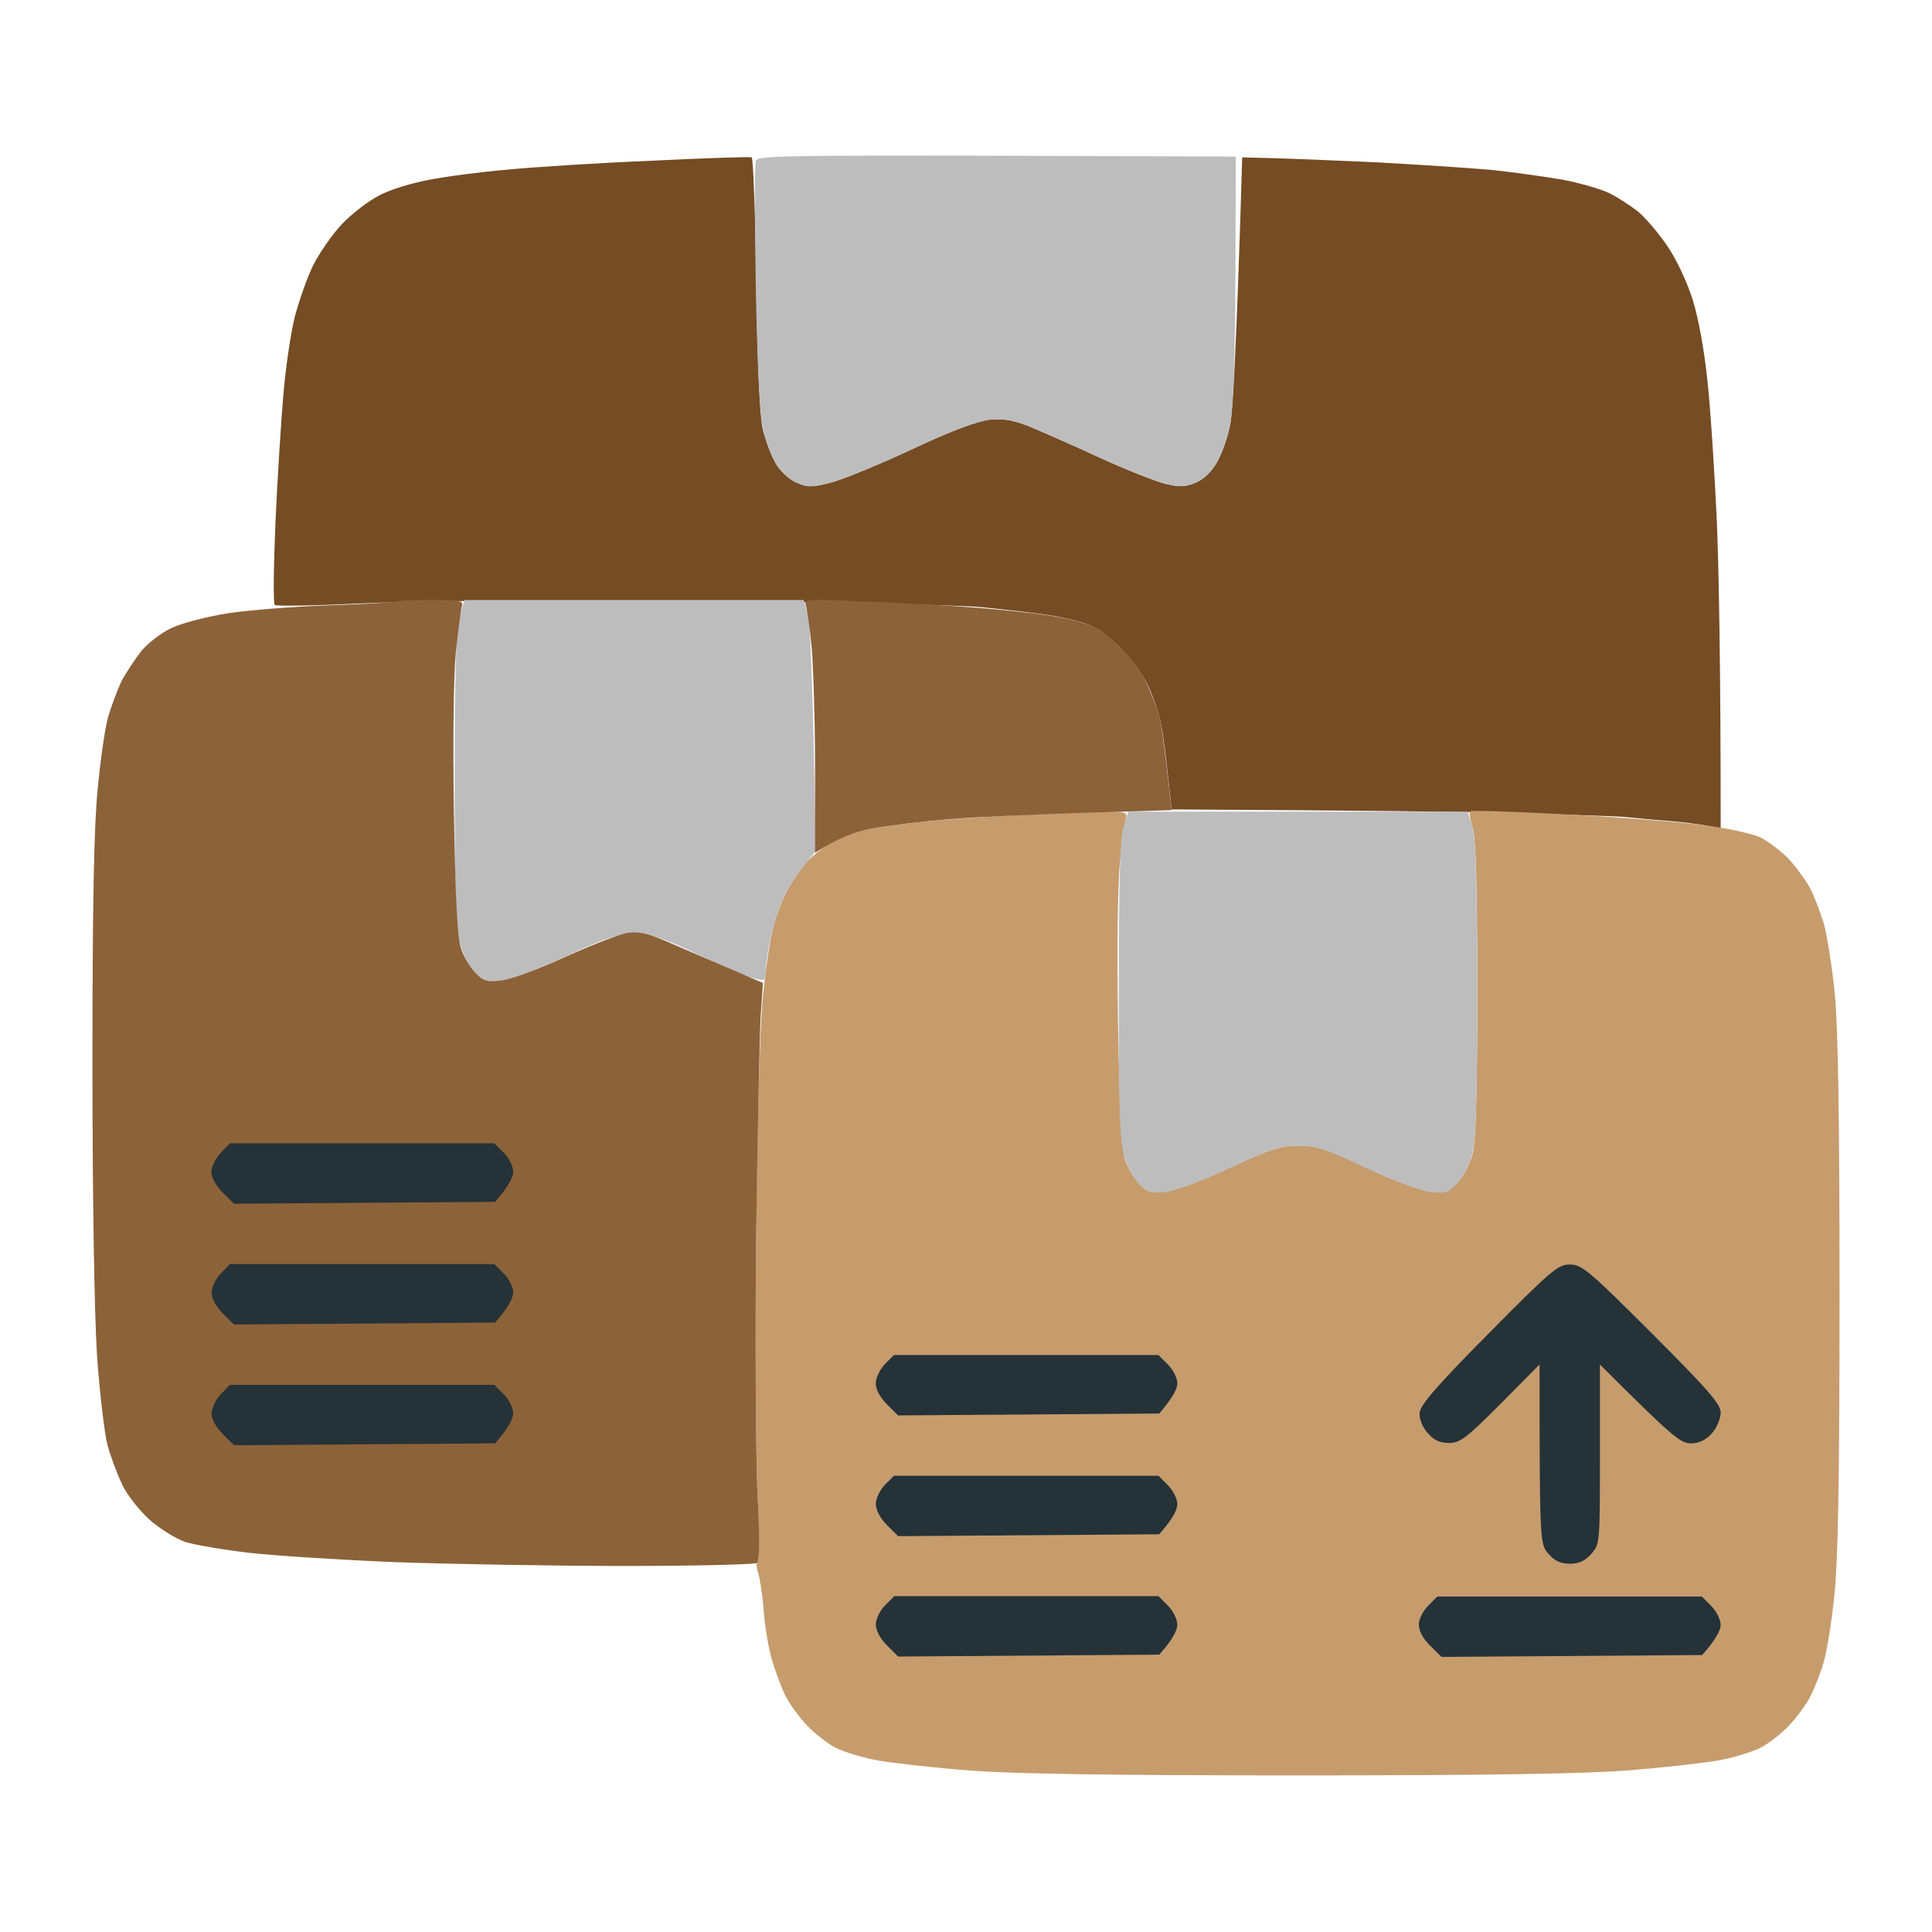
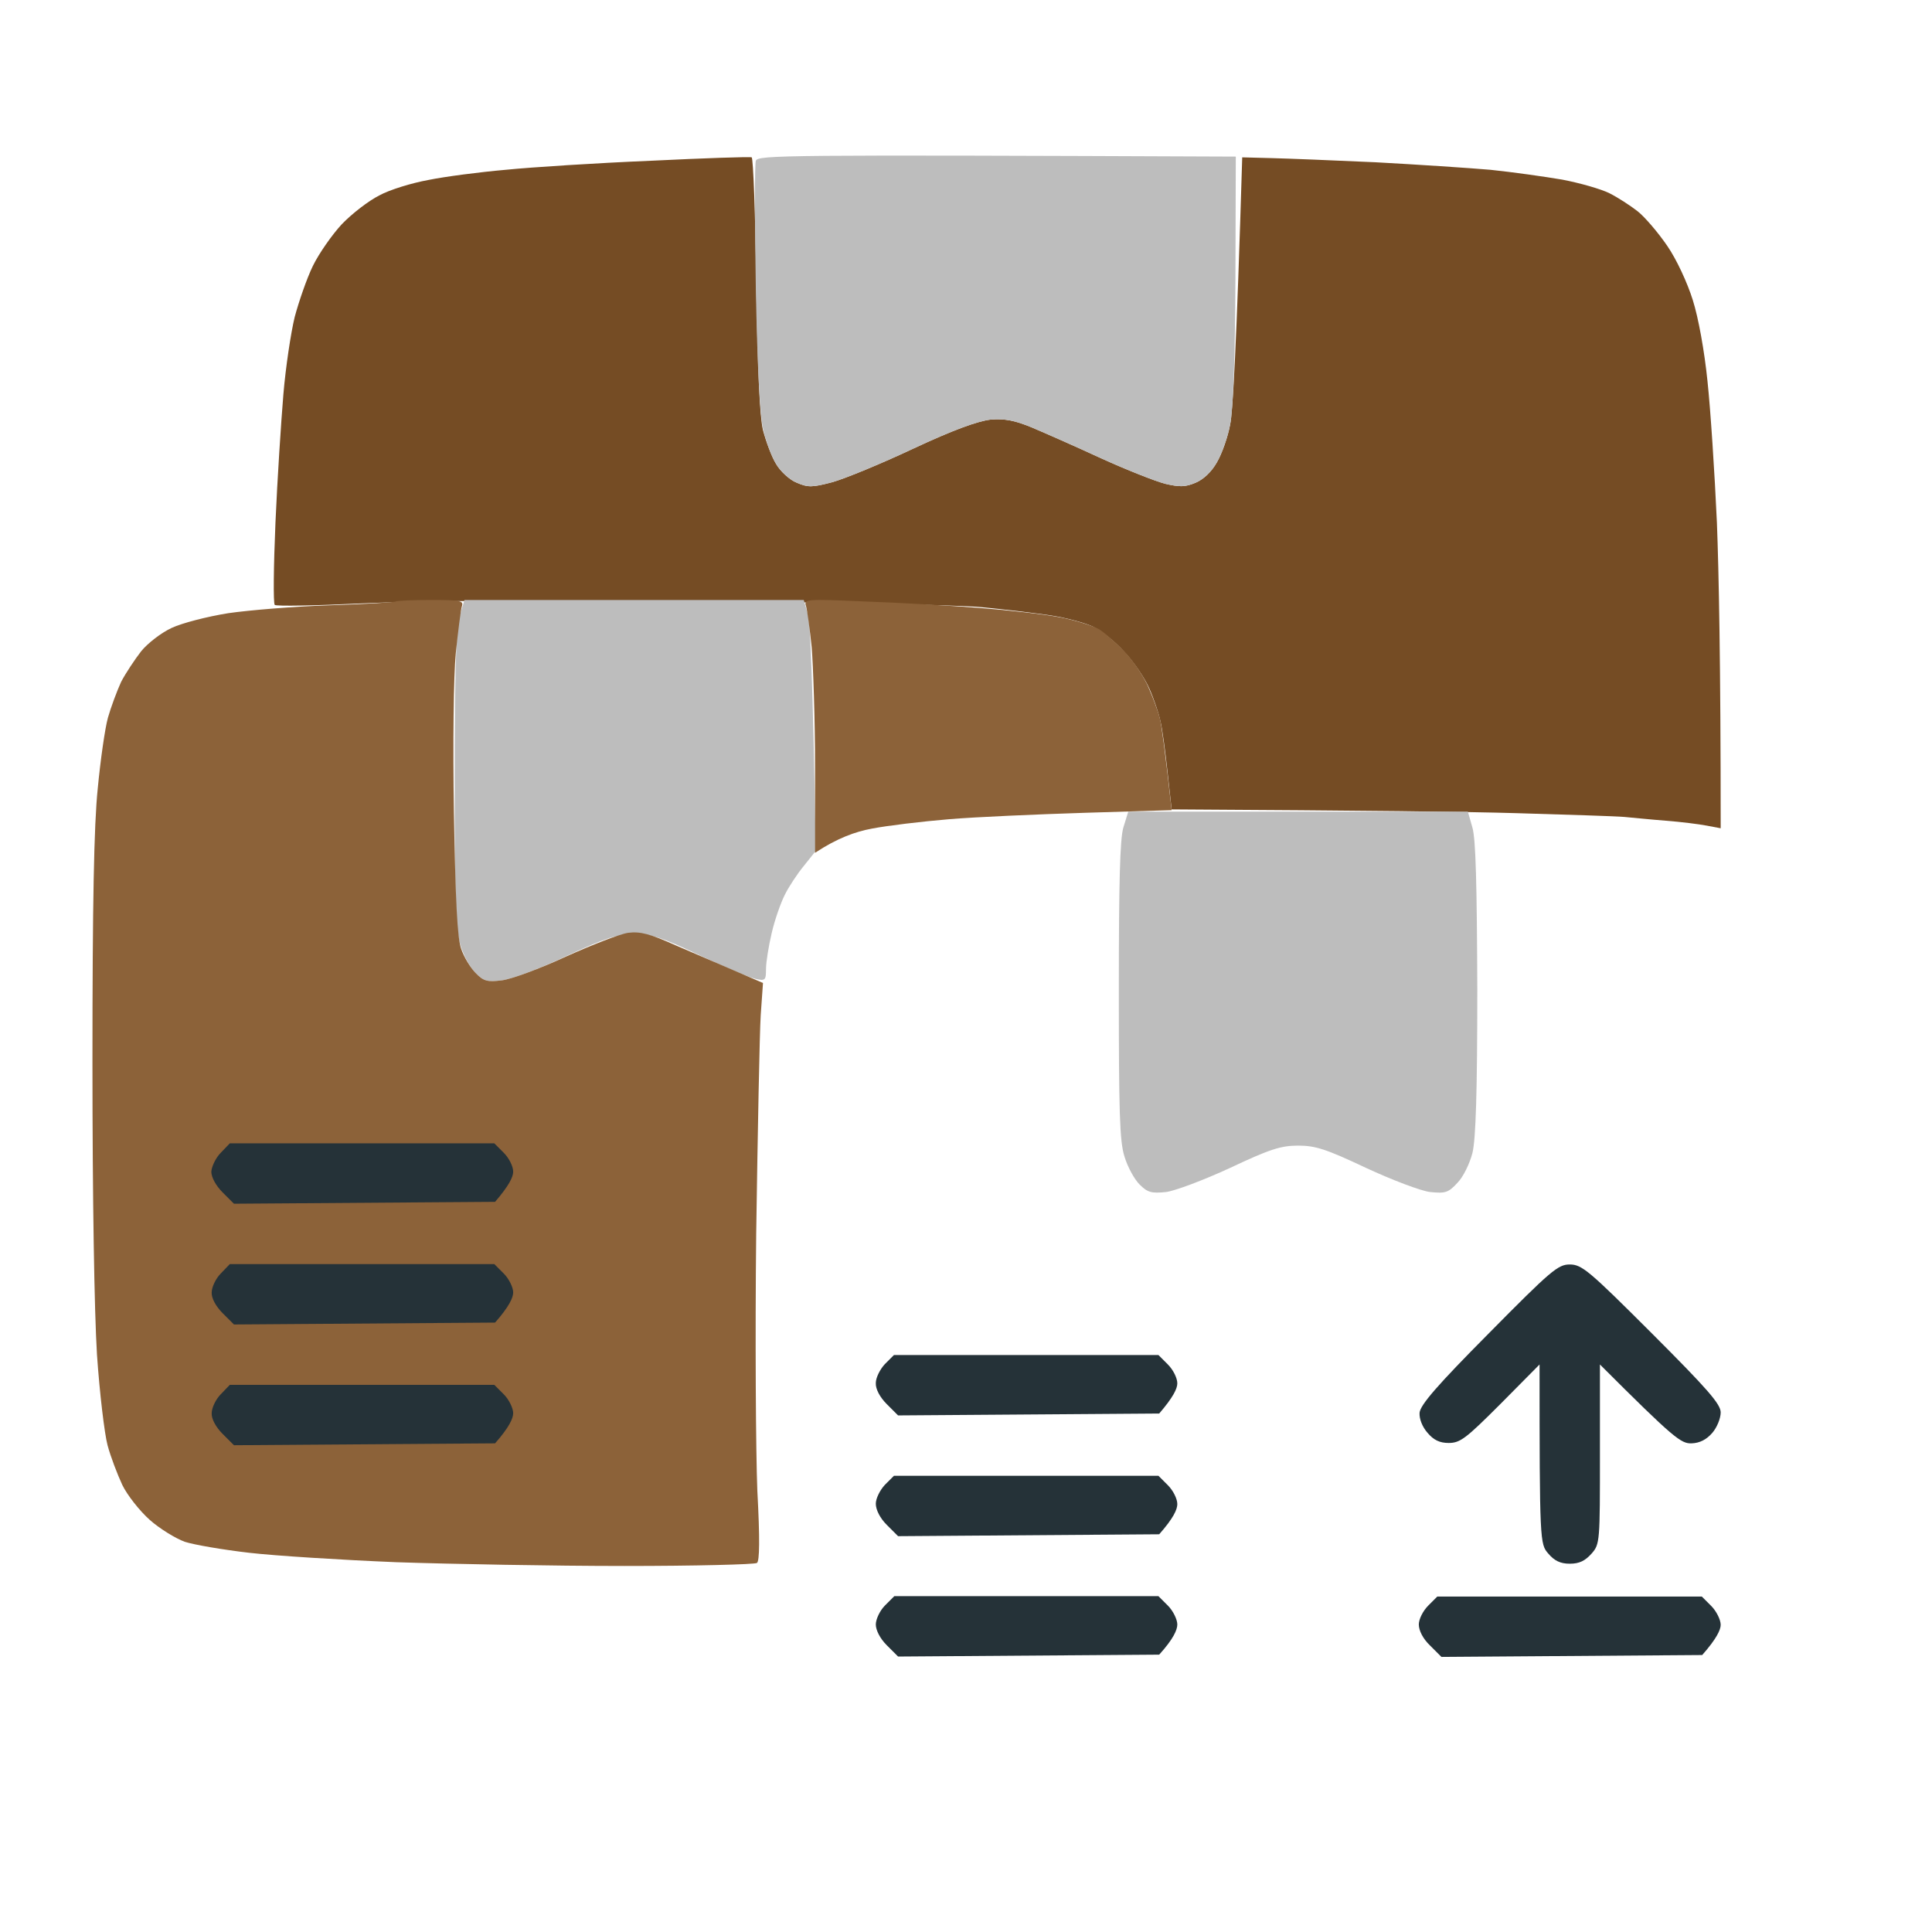
<svg xmlns="http://www.w3.org/2000/svg" version="1.2" viewBox="0 0 512 512" width="512" height="512">
  <title>freepik__upload__41316</title>
  <style> .s0 { fill: #754c24 } .s1 { fill: #c69c6d } .s2 { fill: #bdbdbd } .s3 { fill: #8c6239 } .s4 { fill: #253238 } </style>
  <g id="Background">
    <path id="Path 0" class="s0" d="m172.5 42.6c-14.3 0.6-31.6 1.7-38.5 2.4-6.9 0.6-16.1 1.8-20.5 2.7-4.4 0.8-10.3 2.6-13 4.1-2.8 1.4-7.2 4.8-9.9 7.6-2.6 2.8-6.1 7.8-7.7 11.1-1.6 3.3-3.7 9.4-4.8 13.5-1 4.1-2.4 13.3-3 20.5-0.6 7.2-1.6 22.4-2.1 34-0.5 11.6-0.6 21.3-0.2 21.8 0.4 0.4 10.8 0.2 23.2-0.4 14.5-0.7 45.7-0.9 87.5-0.6 35.8 0.3 70.2 1 76.5 1.6 6.3 0.6 14.6 1.6 18.5 2.2 3.9 0.6 8.8 1.9 11 2.9 2.2 1 6 4 8.4 6.7 2.5 2.6 5.5 7 6.7 9.8 1.2 2.7 2.5 6.6 2.9 8.5 0.5 1.9 1.3 8 1.9 13.5l1.1 10c51.9 0.3 78 0.6 91.5 1 13.5 0.4 26.3 0.8 28.5 1 2.2 0.2 7.1 0.7 11 1 3.9 0.3 8.7 0.9 10.8 1.3l3.7 0.7c0-44.2-0.5-67.8-1-81-0.6-13.2-1.7-30.1-2.5-37.5-0.8-7.9-2.4-16.8-3.9-21.5-1.4-4.5-4.3-10.8-6.8-14.4-2.4-3.5-5.9-7.6-7.8-9.1-1.9-1.5-5.3-3.7-7.5-4.8-2.2-1.1-7.8-2.7-12.5-3.6-4.7-0.8-13.2-2-19-2.6-5.8-0.5-19.5-1.4-30.5-2-11-0.5-23.4-1-27.6-1.1l-7.7-0.2c-1.5 50.2-2.5 67.5-3.2 70.8-0.6 3.3-2.2 7.8-3.5 10-1.4 2.5-3.5 4.5-5.6 5.4-2.8 1.2-4.3 1.2-8.1 0.3-2.7-0.7-10.3-3.7-17.1-6.8-6.7-3.1-14.9-6.7-18.2-8.1-4.6-1.9-7.2-2.4-11-2.1-3.4 0.4-9.8 2.7-20.5 7.7-8.5 4-18.2 8-21.5 8.9-5.3 1.4-6.4 1.4-9.4 0.1-1.8-0.7-4.3-3-5.4-4.9-1.2-1.9-2.7-6-3.5-9-0.9-3.8-1.4-16-1.8-38.8-0.2-18.3-0.8-33.4-1.2-33.5-0.4-0.2-12.4 0.2-26.7 0.9z" />
-     <path id="Path 1" class="s1" d="m275.5 215.7c-3.9 0.1-13.8 0.8-22 1.3-8.3 0.6-18.4 1.8-22.5 2.6-4.6 0.9-9.1 2.5-11.5 4.1-2.2 1.5-5 3.8-6.2 5.3-1.2 1.4-3.3 4.5-4.7 7-1.4 2.5-3.2 7.4-4 11-0.8 3.6-2 12.1-2.6 19-0.6 6.9-1.4 34.6-1.6 61.5-0.3 26.9-0.1 57.3 0.3 67.5 0.5 10.2 0.6 18.6 0.1 18.8-0.4 0.1-0.4 1.4 0.1 3 0.5 1.5 1.2 6.1 1.5 10.2 0.3 4.1 1.3 10 2.2 13 0.9 3 2.5 7.3 3.6 9.5 1.1 2.2 3.7 5.7 5.7 7.8 2 2.1 5.4 4.8 7.6 5.9 2.2 1.1 7.4 2.7 11.5 3.4 4.1 0.7 14.9 1.9 24 2.6 11.6 0.9 37.6 1.3 87 1.3 49.4 0 75.4-0.4 87-1.3 9.1-0.7 19.9-1.9 24-2.6 4.1-0.7 9.3-2.3 11.5-3.4 2.2-1.1 5.6-3.8 7.6-5.9 2-2.1 4.6-5.6 5.7-7.8 1.1-2.2 2.7-6.2 3.5-9 0.8-2.7 2.1-10.6 2.8-17.5 1-9.3 1.4-30 1.4-80 0-48.1-0.4-71.1-1.3-80-0.7-6.9-2-15-2.8-18-0.9-3-2.5-7.2-3.5-9.2-1-2.1-3.6-5.6-5.6-7.9-2.1-2.2-5.6-4.9-7.8-6-2.2-1-9.1-2.5-15.5-3.3-6.3-0.8-22.6-2.1-36.2-2.8-13.5-0.7-24.9-1.1-25.2-0.8-0.3 0.3 0 2.3 0.7 4.5 0.8 2.8 1.2 15.5 1.2 42.5 0 27.3-0.4 40-1.2 43.5-0.7 2.8-2.5 6.3-4 7.9-2.5 2.6-3.3 2.9-7.3 2.4-2.5-0.3-10.1-3.1-17-6.4-10.6-5-13.3-5.9-18-5.8-4.6 0-7.6 1-18 5.8-6.9 3.3-14.5 6.1-17 6.4-3.9 0.5-4.9 0.2-7-2-1.4-1.4-3.1-4.3-3.8-6.4-1-2.8-1.5-13.1-1.9-36.4-0.3-19.3-0.1-36.6 0.5-42.5 0.6-5.5 1.3-10.8 1.6-11.7 0.5-1.6-0.2-1.8-7.6-1.6-4.6 0.1-11.4 0.3-15.3 0.5z" />
    <path id="Path 2" class="s2" d="m200.3 42.6c-0.3 0.9-0.3 16.1 0 33.8 0.4 21.2 1.1 34 2 37.6 0.7 3 2.2 7.1 3.4 9 1.1 1.9 3.6 4.2 5.4 4.9 3 1.3 4.1 1.3 9.4-0.1 3.3-0.9 13-4.9 21.5-8.9 10.7-5 17.1-7.3 20.5-7.7 3.8-0.3 6.4 0.2 11 2.1 3.3 1.4 11.5 5 18.2 8.1 6.8 3.1 14.4 6.1 17 6.8 3.9 0.9 5.4 0.9 8.2-0.3 2.1-0.9 4.2-2.9 5.6-5.4 1.3-2.2 2.9-6.7 3.5-10 0.8-3.9 1.3-17.3 1.4-38.5l0.1-32.5c-120.8-0.5-126.6-0.4-127.2 1.1zm-78.5 120.7c-0.9 3.1-1.3 14.6-1.3 43.2 0 31.8 0.3 39.9 1.5 43.9 0.8 2.7 2.6 6.1 4 7.4 2.1 2.2 3.1 2.5 7 2 2.5-0.3 10.1-3.1 17-6.4 10.4-4.8 13.4-5.8 18-5.8 4.6-0.1 7.4 0.8 17.5 5.6 6.6 3.1 13.2 5.9 14.7 6.2 2.6 0.6 2.8 0.4 2.8-2.6 0-1.8 0.7-6.1 1.5-9.5 0.8-3.5 2.4-8 3.4-10 1-2.1 3.3-5.6 5.1-7.8l3.2-4c-0.8-46.1-1.5-60.6-2.1-62.7l-1.1-3.8h-89.9zm175.9 56c-0.9 3.1-1.2 14.4-1.2 43.3 0 31.8 0.2 39.9 1.5 43.9 0.8 2.7 2.6 6 4 7.4 2.1 2.1 3.1 2.4 7 2 2.4-0.3 10.1-3.2 17-6.4 10.4-4.9 13.4-5.9 18-5.9 4.6 0 7.4 0.9 18 5.9 6.9 3.2 14.5 6.1 17 6.4 4 0.4 4.8 0.2 7.2-2.4 1.6-1.6 3.3-5.2 4-7.9 0.9-3.6 1.3-16.2 1.3-43.5-0.1-27.5-0.4-39.8-1.3-42.8l-1.2-4.2h-90z" />
    <path id="Path 3" class="s3" d="m104.9 159.4c-0.2 0.2-8.1 0.7-17.4 1-9.4 0.3-21.5 1.3-27 2.1-5.6 0.9-12.2 2.6-15 3.9-2.8 1.3-6.4 4.1-8.1 6.2-1.7 2.2-4.1 5.8-5.3 8.1-1.1 2.4-2.7 6.7-3.5 9.5-0.8 2.9-2 11.4-2.7 18.8-1 9.6-1.4 30.5-1.4 72.5 0 36.6 0.5 66 1.2 77.5 0.7 10.2 2 21 2.8 24 0.8 3 2.6 7.7 3.9 10.5 1.3 2.7 4.6 6.9 7.3 9.3 2.6 2.3 6.8 4.9 9.3 5.8 2.5 0.8 10.1 2.1 17 2.9 6.9 0.8 24.4 1.9 39 2.5 14.6 0.5 41.8 1 60.5 1 18.7 0 34.5-0.4 35.1-0.8 0.7-0.5 0.8-6.3 0.1-19.2-0.4-10.2-0.6-40.8-0.3-68 0.4-27.2 0.9-53.3 1.2-58l0.6-8.5c-11.4-4.9-18.5-8-23.2-10-6.7-3-9.3-3.7-12.5-3.3-2.2 0.3-9.6 3.2-16.5 6.3-6.9 3.2-14.5 6-17 6.3-3.9 0.5-4.9 0.2-7-2-1.4-1.4-3.1-4.3-3.8-6.4-1-2.8-1.5-12.8-1.9-35.9-0.3-18.3-0.1-36.5 0.5-42.5 0.6-5.8 1.3-11.3 1.6-12.3 0.5-1.5-0.3-1.7-8.2-1.7-4.9 0-9.1 0.2-9.3 0.4zm108.7 1.2c0.3 1 1 6 1.5 10.9 0.4 4.9 0.9 19.2 0.9 31.7v22.8c5.9-3.9 10.7-5.6 15-6.4 4.1-0.8 13.3-1.9 20.5-2.5 7.1-0.6 23.4-1.3 36-1.7l23-0.7c-1.8-16.4-2.7-22.6-3.1-24.2-0.4-1.7-1.7-5.3-2.9-8-1.1-2.8-3.9-7-6.1-9.4-2.1-2.3-5.3-5.1-6.9-6.2-1.6-1-6.4-2.5-10.5-3.3-4.1-0.8-13.8-1.9-21.5-2.5-7.7-0.6-21.3-1.4-30.3-1.7-15.6-0.7-16.2-0.6-15.6 1.2z" />
    <path id="Path 4" class="s4" d="m58.5 305.5c-1.3 1.3-2.4 3.6-2.5 5 0 1.5 1.2 3.7 3 5.5l3 3 69.2-0.5c3.7-4.3 4.8-6.6 4.8-8 0-1.4-1.1-3.6-2.5-5l-2.5-2.5h-70.1zm0 32c-1.3 1.3-2.4 3.6-2.4 5-0.1 1.5 1.1 3.7 2.9 5.5l3 3 69.2-0.5c3.7-4.2 4.8-6.6 4.8-8 0-1.3-1.1-3.6-2.5-5l-2.5-2.5h-70.1zm336 15.9c-13.6 13.7-18.1 18.9-18.3 21-0.1 1.6 0.7 3.7 2.1 5.3 1.6 1.9 3.2 2.7 5.6 2.7 3.1 0 4.6-1.2 13.8-10.4l10.3-10.4c0 46.9 0.1 47.6 2.3 50.1 1.6 1.9 3.2 2.7 5.7 2.7 2.6 0 4.1-0.8 5.8-2.7 2.2-2.5 2.2-3.2 2.2-26.4v-23.7c19.7 19.7 21.5 21 24.3 20.9q3.2-0.1 5.5-2.8c1.2-1.4 2.2-3.8 2.2-5.4 0-2.2-3.5-6.2-18.2-20.9-16.7-16.7-18.6-18.3-21.8-18.3-3.1 0-4.9 1.5-21.5 18.3zm-160 8.1c-1.3 1.4-2.4 3.6-2.4 5-0.1 1.6 1.1 3.8 2.9 5.6l3 3 69.2-0.5c3.7-4.3 4.8-6.6 4.8-8 0-1.4-1.1-3.6-2.5-5l-2.5-2.5h-70.1zm-176 8c-1.3 1.3-2.4 3.6-2.4 5-0.1 1.5 1.1 3.7 2.9 5.5l3 3 69.2-0.5c3.7-4.2 4.8-6.6 4.8-8 0-1.3-1.1-3.6-2.5-5l-2.5-2.5h-70.1zm176 24c-1.3 1.4-2.4 3.6-2.4 5 0 1.6 1.1 3.8 2.9 5.6l3 3 69.2-0.5c3.8-4.3 4.8-6.6 4.8-8 0-1.4-1.1-3.6-2.5-5l-2.5-2.5h-70.1zm0 32c-1.3 1.3-2.4 3.6-2.4 5 0 1.5 1.1 3.7 2.9 5.5l3 3 69.2-0.5c3.8-4.2 4.8-6.6 4.8-8 0-1.3-1.1-3.6-2.5-5l-2.5-2.5h-70zm144 0c-1.4 1.4-2.5 3.6-2.5 5 0 1.6 1.1 3.8 3 5.6l3 3 69.1-0.5c3.8-4.3 4.9-6.7 4.9-8 0-1.4-1.2-3.7-2.5-5l-2.5-2.5h-70.1z" />
  </g>
</svg>